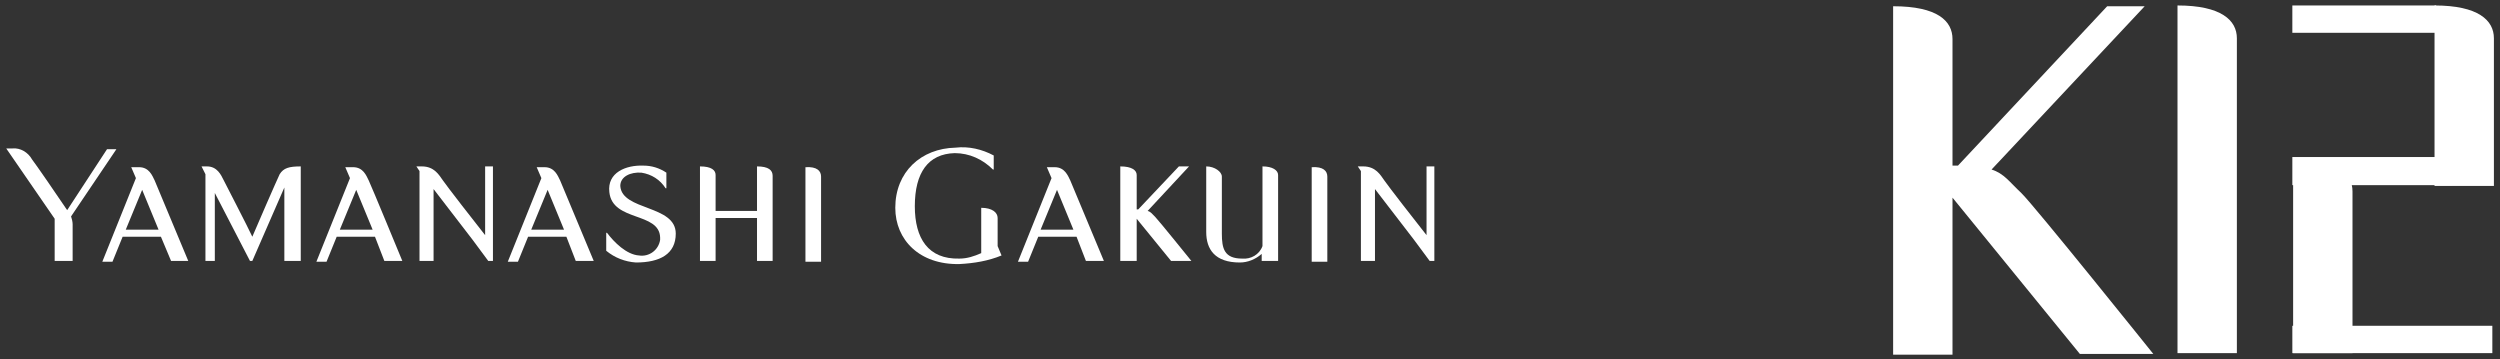
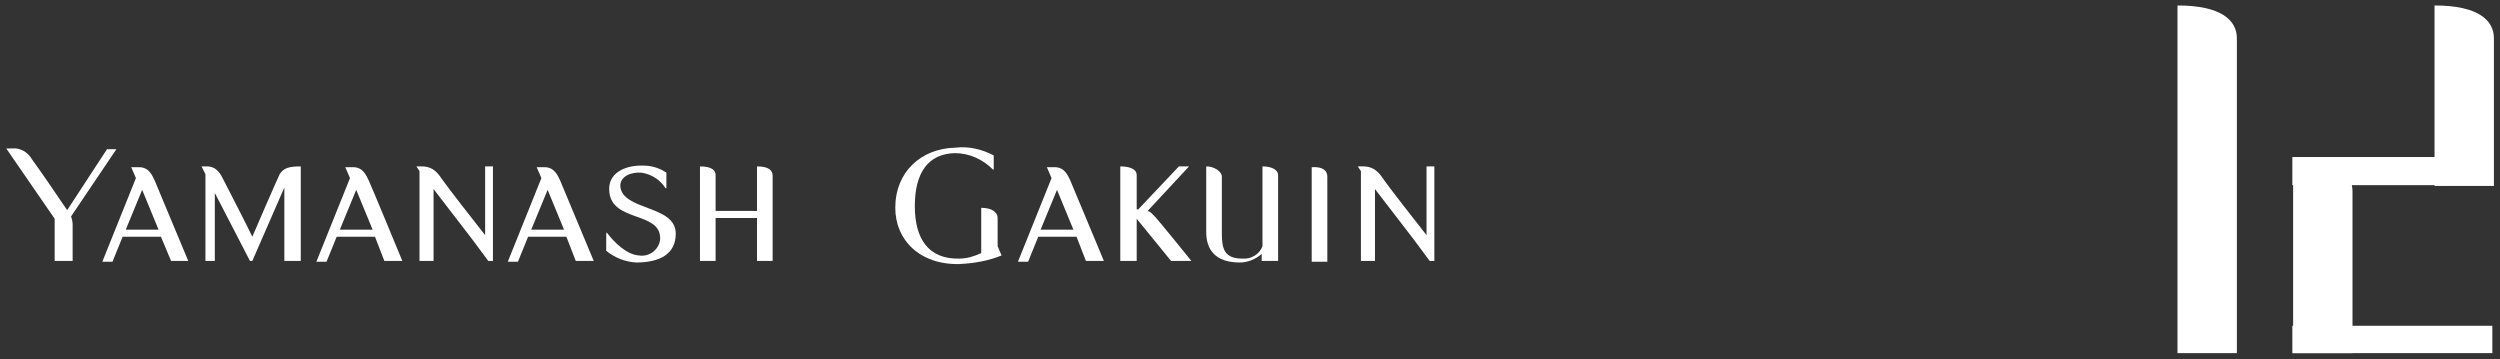
<svg xmlns="http://www.w3.org/2000/svg" xmlns:xlink="http://www.w3.org/1999/xlink" version="1.1" id="Layer_1" x="0px" y="0px" viewBox="0 0 320 46" style="enable-background:new 0 0 320 46;" xml:space="preserve">
  <rect x="0" y="0" width="320" height="46" fill="#333333" stroke="none" />
  <style type="text/css">
	.st0{clip-path:url(#SVGID_00000018209310011473078290000005160055388636142777_);}
	.st1{fill:#FFFFFF;}
</style>
  <g id="Group_4035" transform="translate(-24.103 -1222)">
    <g id="Group_362" transform="translate(265.623 1222)">
      <g>
        <defs>
          <rect id="SVGID_1_" x="0.8" y="0.7" width="76.9" height="44.7" />
        </defs>
        <clipPath id="SVGID_00000041986427691596149260000004065027151863728017_">
          <use xlink:href="#SVGID_1_" style="overflow:visible;" />
        </clipPath>
        <g id="Group_361" transform="translate(0 0)" style="clip-path:url(#SVGID_00000041986427691596149260000004065027151863728017_);">
-           <path id="Path_800" class="st1" d="M24.7,45.3L8.4,25.3v20.1H0.8V0.8c5.7,0,7.6,1.9,7.6,4.2v16.2h0.7L28.2,0.8H33L13.4,21.7      c1.6,0.5,2.3,1.6,3.8,3s16.9,20.6,16.9,20.6H24.7z" />
          <path id="Path_801" class="st1" d="M44.8,21.1L44.8,21.1l0-16.2c0-2.3-2-4.2-7.6-4.2v44.5h7.6V25.3l0,0V21.1z" />
          <path id="Path_802" class="st1" d="M77.7,21.1L77.7,21.1l0-16.2c0-2.3-2-4.2-7.6-4.2v23.1h7.6L77.7,21.1z" />
          <path id="Path_803" class="st1" d="M59.6,42.5l0-6.5l0,5.3V24.5c0-2.3-2-4.2-7.6-4.2v24.9h7.6" />
-           <path id="Path_804" class="st1" d="M72.3,4.2H51.9V0.7h18.4L72.3,4.2z" />
          <rect id="Rectangle_259" x="51.9" y="20.1" class="st1" width="20.4" height="3.6" />
          <rect id="Rectangle_260" x="51.9" y="41.7" class="st1" width="25.6" height="3.5" />
        </g>
      </g>
    </g>
    <g id="Group_2902" transform="translate(-441 -235)">
      <path id="Path_4662" class="st1" d="M474.2,1484.7c0.1,0.3,0.2,0.7,0.2,1v4.7h-2.3v-5.4l-6.2-9h0.8c1-0.1,2,0.5,2.5,1.4    c0.4,0.5,3.5,5,4.5,6.5l0,0c0,0,0,0,0,0l5.1-7.8h1.2L474.2,1484.7z" />
      <path id="Path_4663" class="st1" d="M485.7,1487.3h-4.9l-1.3,3.2h-1.3l4.3-10.7l-0.6-1.4h1c1.3,0,1.7,1.1,2,1.7    c0.3,0.7,4.3,10.3,4.3,10.3H487L485.7,1487.3z M485.4,1486.4l-2.1-5.1l-2.1,5.1H485.4z" />
      <path id="Path_4664" class="st1" d="M503.6,1478.3v12.1h-2.1v-9.4l-4.1,9.4h-0.3l-4.5-8.7v8.7h-1.2v-11.1l-0.5-1h0.7    c1.3,0,1.8,1.1,2.1,1.7c0.3,0.6,3.1,6,3.7,7.3c0.2-0.5,3.2-7.4,3.5-8C501.4,1478.5,502.1,1478.3,503.6,1478.3" />
      <path id="Path_4665" class="st1" d="M513.1,1487.3h-4.9l-1.3,3.2h-1.3l4.3-10.7l-0.6-1.4h1c1.3,0,1.7,1.1,2,1.7s4.3,10.3,4.3,10.3    h-2.3L513.1,1487.3z M512.8,1486.4l-2.1-5.1l-2.1,5.1H512.8z" />
      <path id="Path_4666" class="st1" d="M528.2,1478.3v12.1h-0.6l-2-2.7l-5-6.5v9.2h-1.8v-11.5l-0.4-0.6h0.7c1.6,0,2.2,1.1,2.7,1.8    c0.4,0.6,4.2,5.5,5.4,7v-8.8H528.2z" />
      <path id="Path_4667" class="st1" d="M537.6,1487.3h-4.9l-1.3,3.2h-1.3l4.3-10.7l-0.6-1.4h1c1.3,0,1.7,1.1,2,1.7    c0.3,0.7,4.3,10.3,4.3,10.3h-2.3L537.6,1487.3z M537.3,1486.4l-2.1-5.1l-2.1,5.1H537.3z" />
      <path id="Path_4668" class="st1" d="M551.6,1486.9c0,2.6-2,3.7-5.1,3.7c-1.4-0.1-2.7-0.6-3.8-1.5l0-2.3l0.1,0    c0.9,1.2,2.5,2.8,4.1,2.9c1.3,0.2,2.5-0.7,2.7-2c0-0.1,0-0.2,0-0.3c-0.1-3.3-6.1-2-6.5-5.8c-0.3-2.5,2.1-3.5,4.4-3.4    c1,0,2,0.3,2.9,0.9l0,2h-0.1c-0.7-1.1-1.8-1.8-3.1-2c-1.4-0.1-2.7,0.5-2.7,1.7C544.7,1484,551.6,1483.2,551.6,1486.9" />
      <path id="Path_4669" class="st1" d="M564,1479.5v10.9H562v-5.5h-5.3v5.5h-2v-12.1c1.5,0,2,0.5,2,1.1v4.6h5.3v-5.7    C563.5,1478.3,564,1478.8,564,1479.5" />
-       <path id="Path_4670" class="st1" d="M570.2,1479.6v10.9h-2v-12.1C569.7,1478.3,570.2,1478.9,570.2,1479.6" />
      <path id="Path_4671" class="st1" d="M593.3,1489.7c-1.7,0.7-3.5,1-5.4,1.1c-5.1,0.1-8.2-3.1-8.2-7.2c0-4.6,3.3-7.6,7.7-7.7    c1.7-0.2,3.4,0.2,4.9,1v1.8h-0.1c-1.3-1.3-3-2.1-4.9-2.1c-3.4,0.1-5.1,2.5-5.1,6.8c0,4.1,1.7,6.8,5.7,6.7c1,0,1.9-0.3,2.8-0.7    v-5.8c1.4,0,2.1,0.6,2.1,1.3v3.6l0,0L593.3,1489.7z" />
      <path id="Path_4672" class="st1" d="M602.9,1487.3H598l-1.3,3.2h-1.3l4.3-10.7l-0.6-1.4h1c1.3,0,1.7,1.1,2,1.7    c0.3,0.7,4.3,10.3,4.3,10.3h-2.3L602.9,1487.3z M602.5,1486.4l-2.1-5.1l-2.1,5.1H602.5z" />
      <path id="Path_4673" class="st1" d="M615,1490.4l-4.4-5.4v5.4h-2.1v-12.1c1.5,0,2.1,0.5,2.1,1.1v4.4h0.2l5.2-5.5h1.3l-5.3,5.7    c0.4,0.1,0.6,0.4,1,0.8s4.6,5.6,4.6,5.6H615z" />
      <path id="Path_4674" class="st1" d="M628.7,1479.4v11h-2.1v-0.9c-0.8,0.7-1.8,1.1-2.8,1.1c-3.2,0-4.3-1.7-4.3-3.9v-8.4    c1.1,0,2,0.7,2,1.3l0,7.3c0,1.9,0.3,3.2,2.6,3.2c1.1,0.1,2.2-0.5,2.6-1.6v-10.2C628,1478.3,628.7,1478.8,628.7,1479.4" />
      <path id="Path_4675" class="st1" d="M635,1479.6v10.9h-2v-12.1C634.5,1478.3,635,1478.9,635,1479.6" />
      <path id="Path_4676" class="st1" d="M648.7,1478.3v12.1h-0.6l-2-2.7l-5-6.5v9.2h-1.8v-11.5l-0.4-0.6h0.7c1.6,0,2.2,1.1,2.7,1.8    c0.4,0.6,4.2,5.5,5.4,7v-8.8H648.7z" />
    </g>
  </g>
</svg>